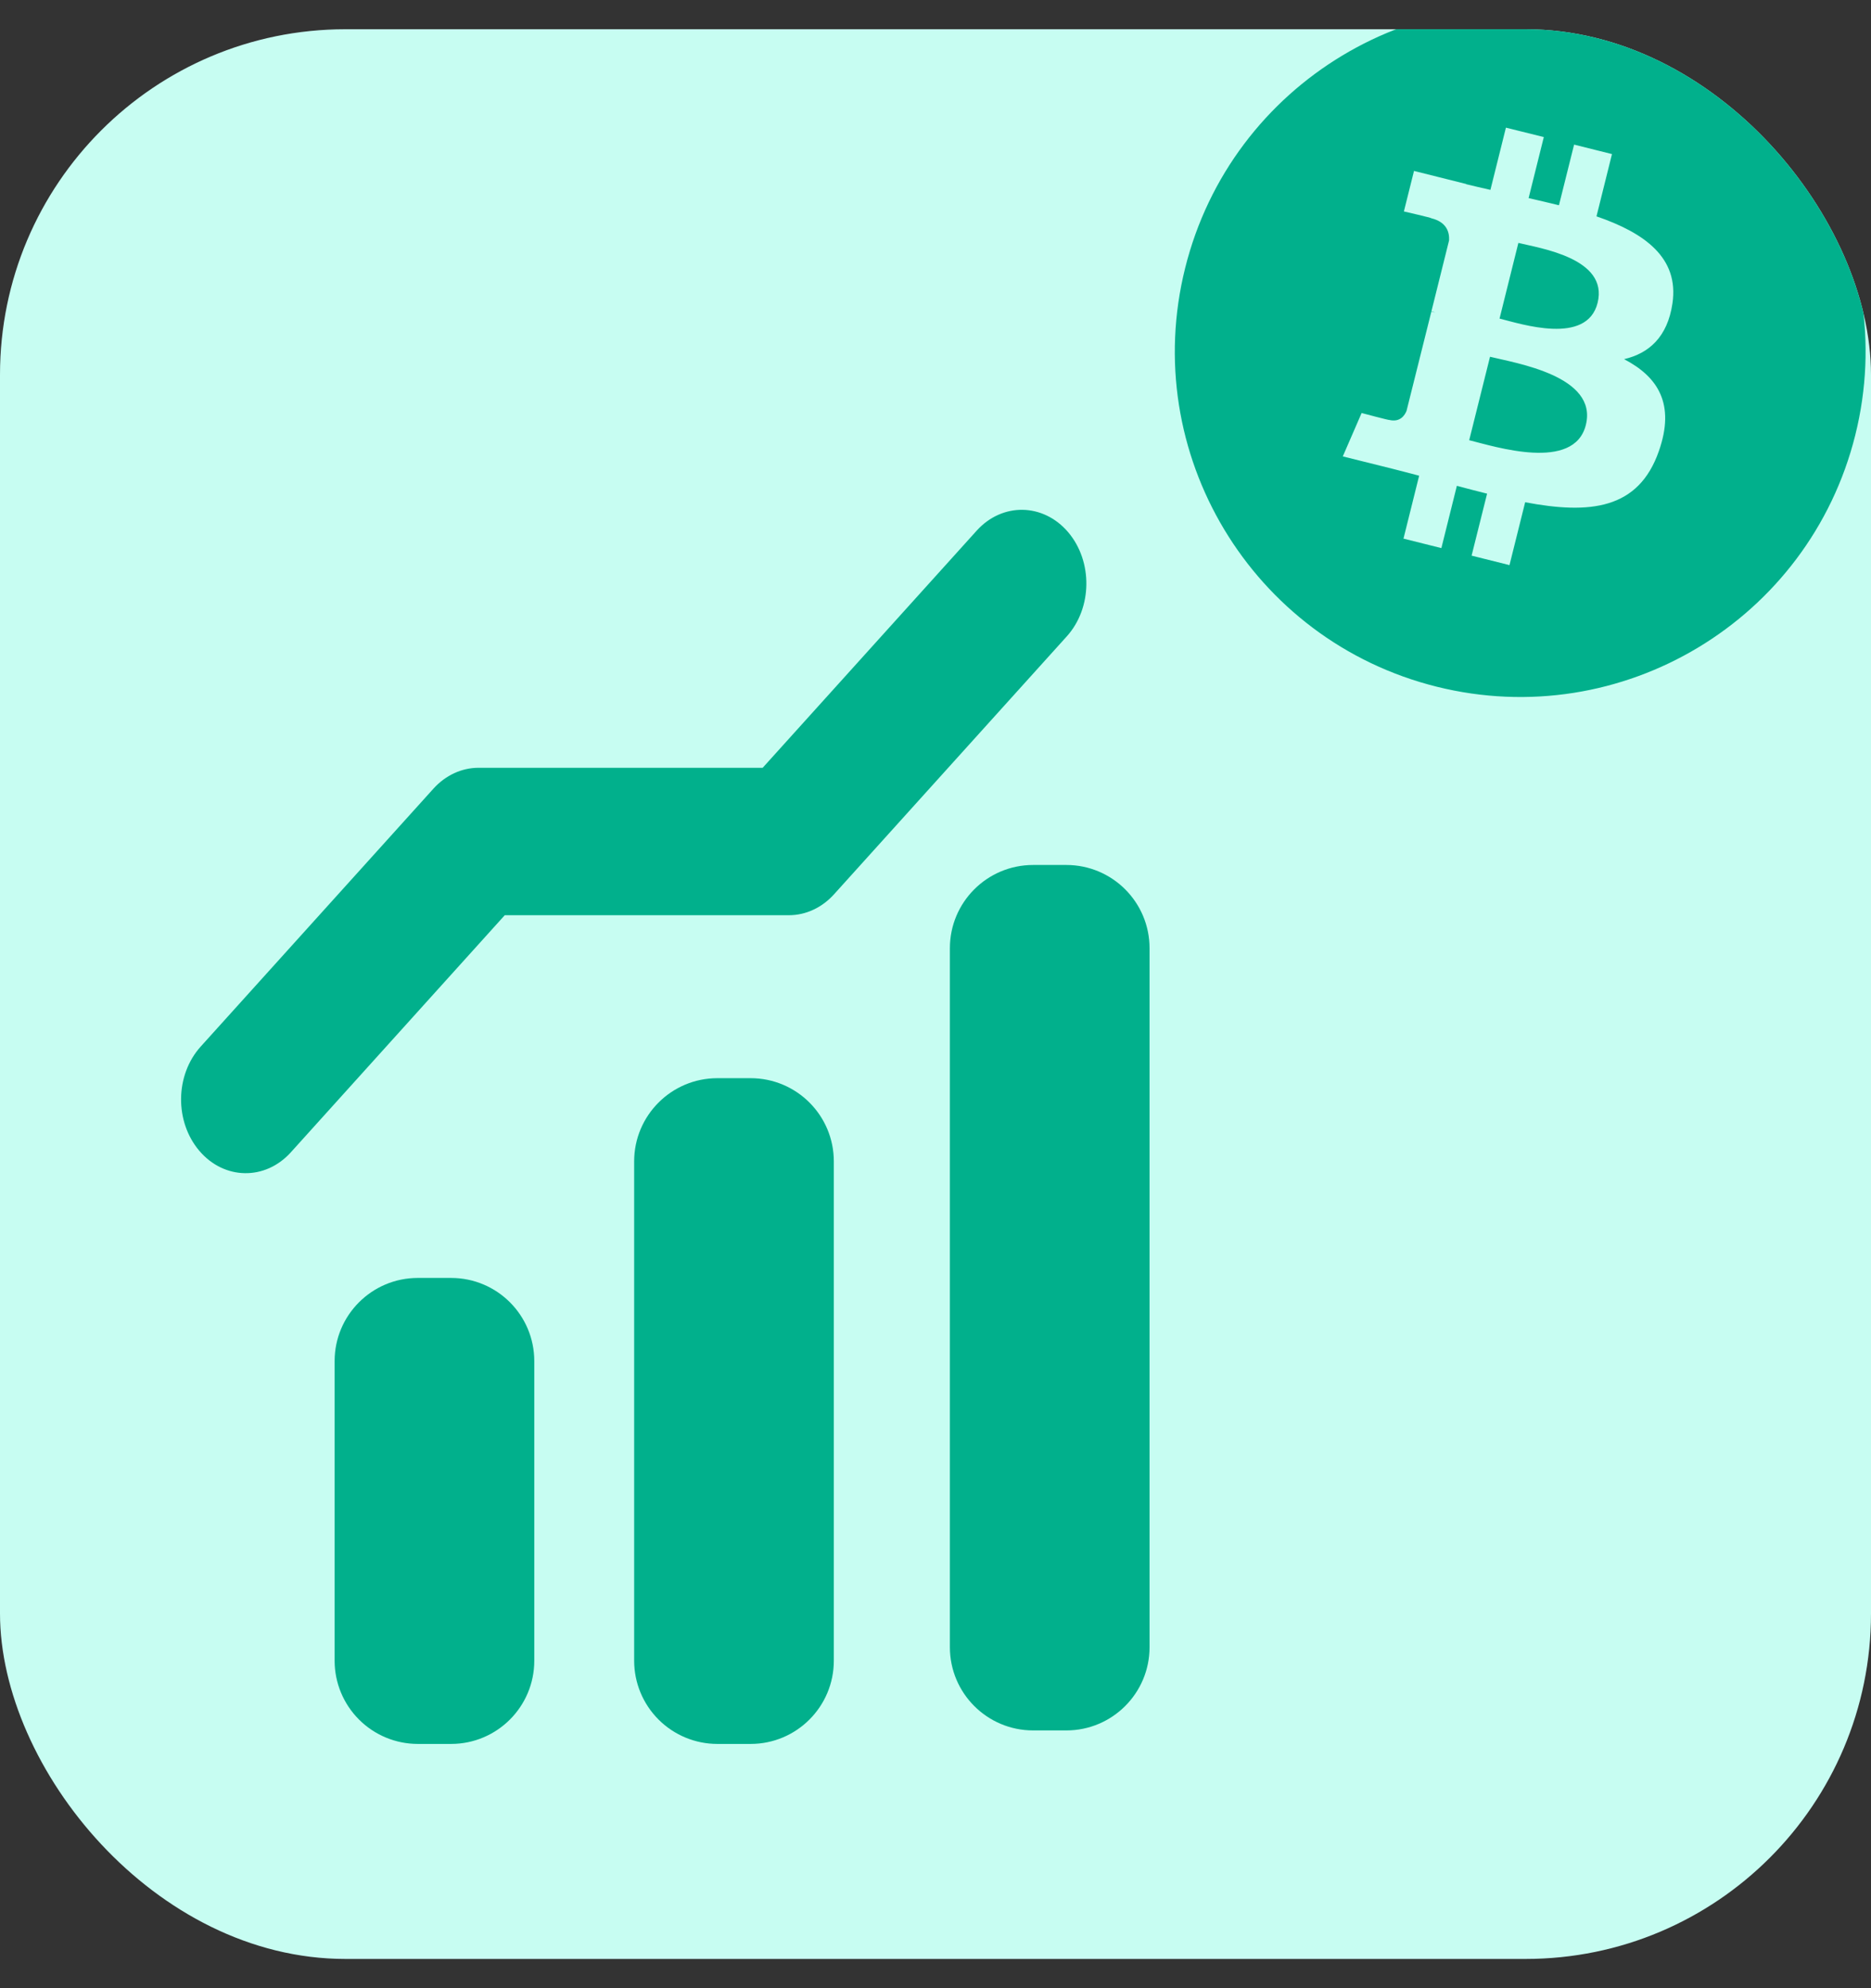
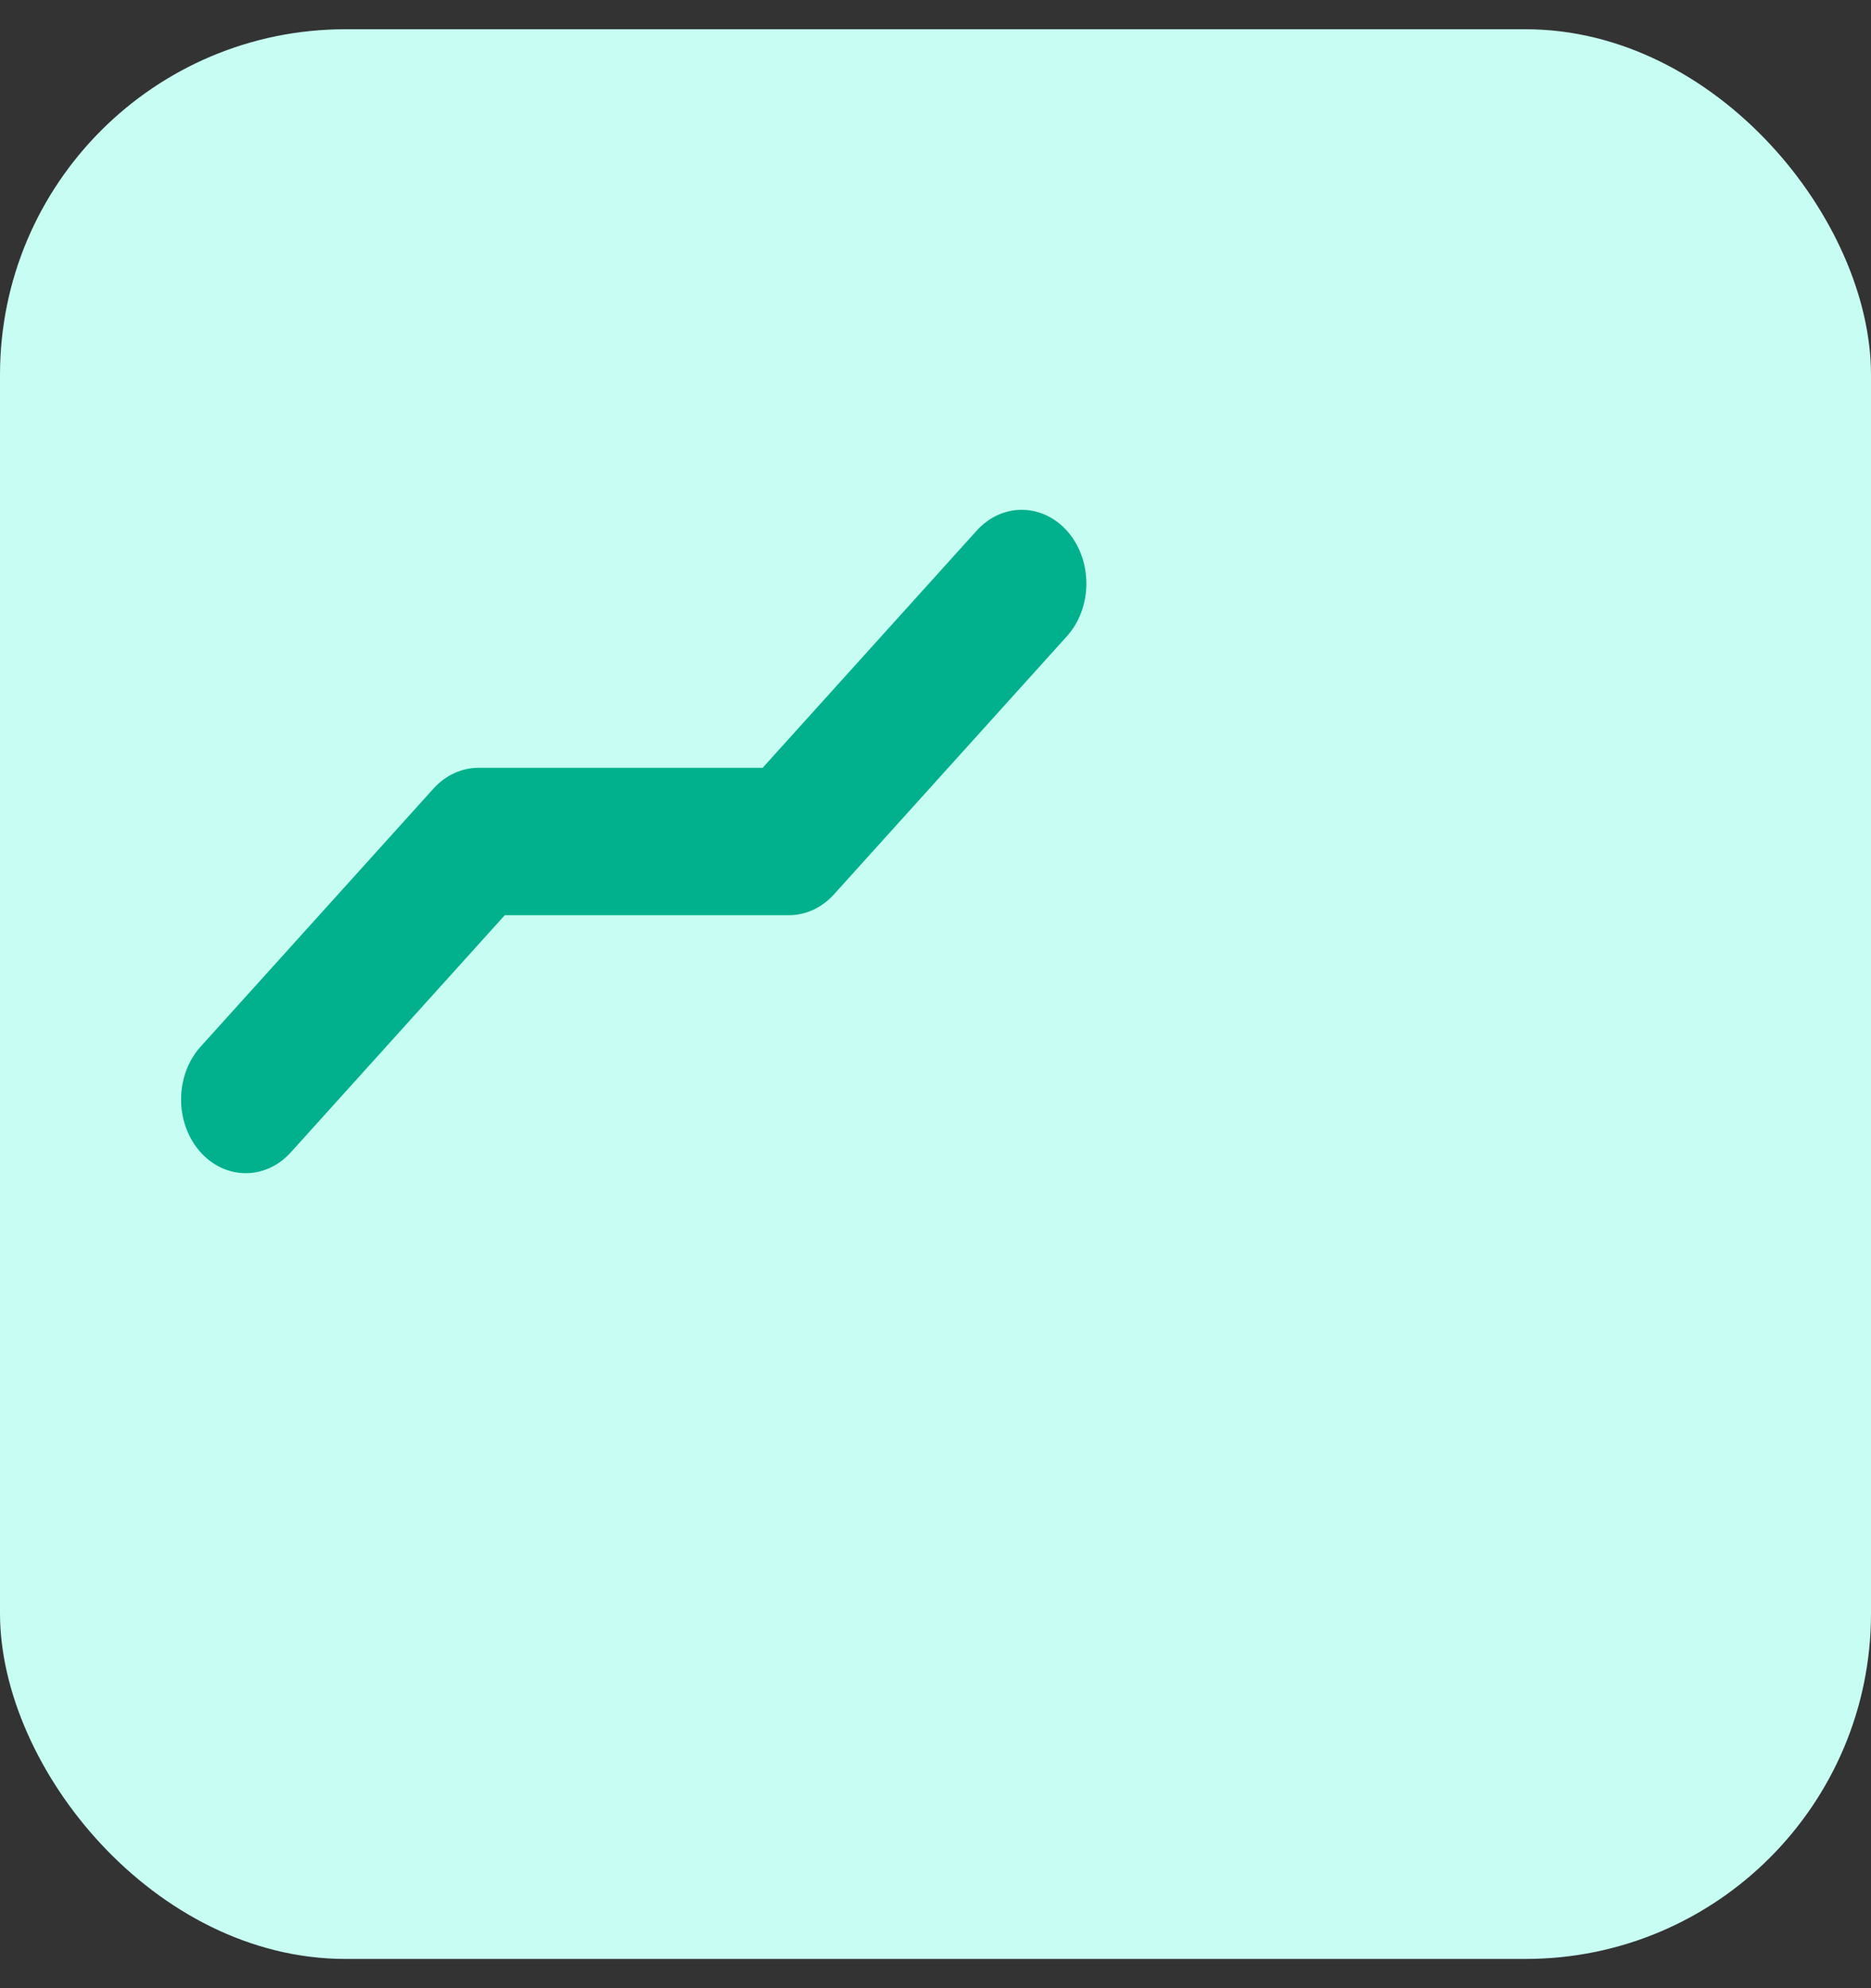
<svg xmlns="http://www.w3.org/2000/svg" width="32" height="34" viewBox="0 0 32 34" fill="none">
  <rect x="0" y="0" width="32" height="34" fill="#333333" stroke="none" />
  <g clip-path="url(#clip0_8690_7426)">
    <rect y="0.5" width="32" height="33" rx="5.908" fill="#C7FDF2" />
-     <path d="M20.27 4.583C21.059 1.418 24.265 -0.508 27.429 0.281C30.594 1.07 32.52 4.276 31.731 7.441C30.941 10.605 27.736 12.532 24.571 11.743C21.407 10.954 19.48 7.748 20.27 4.583ZM25.491 3.247C25.349 3.215 25.211 3.183 25.076 3.15L25.078 3.147L24.184 2.923L24.011 3.616C24.016 3.617 24.488 3.725 24.482 3.733C24.744 3.798 24.791 3.972 24.784 4.11L24.482 5.323C24.5 5.327 24.523 5.335 24.549 5.345C24.528 5.34 24.504 5.333 24.481 5.328L24.056 7.027C24.024 7.106 23.943 7.226 23.759 7.181C23.765 7.19 23.302 7.067 23.288 7.063L22.966 7.805L23.81 8.015C23.967 8.054 24.12 8.096 24.272 8.135L24.004 9.211L24.652 9.373L24.917 8.308C25.094 8.356 25.266 8.4 25.434 8.442L25.169 9.502L25.817 9.664L26.085 8.589C27.191 8.798 28.023 8.714 28.372 7.714C28.654 6.909 28.358 6.445 27.777 6.142C28.2 6.044 28.519 5.765 28.604 5.19C28.721 4.404 28.123 3.981 27.305 3.7L27.57 2.635L26.922 2.473L26.663 3.51C26.493 3.468 26.318 3.428 26.144 3.388L26.404 2.344L25.756 2.183L25.491 3.247ZM25.484 6.101C25.923 6.21 27.332 6.428 27.123 7.267C26.923 8.072 25.568 7.637 25.128 7.528L25.484 6.101ZM25.969 4.154C26.335 4.245 27.514 4.415 27.324 5.179C27.141 5.911 26.013 5.539 25.647 5.448L25.969 4.154Z" fill="#01B08C" />
-     <path d="M10.846 19.861C10.846 19.075 11.484 18.438 12.269 18.438H12.838C13.625 18.438 14.261 19.076 14.261 19.861V28.4C14.261 29.185 13.624 29.823 12.838 29.823H12.269C11.892 29.823 11.53 29.673 11.263 29.406C10.996 29.139 10.846 28.777 10.846 28.4V19.861ZM5.723 23.277C5.723 22.49 6.361 21.854 7.146 21.854H7.715C8.502 21.854 9.138 22.491 9.138 23.277V28.4C9.138 29.185 8.501 29.823 7.715 29.823H7.146C6.769 29.823 6.407 29.673 6.14 29.406C5.873 29.139 5.723 28.777 5.723 28.4V23.277Z" fill="#01B08C" />
-     <path d="M17.669 14.792C16.883 14.792 16.246 15.429 16.246 16.215V28.169C16.246 28.954 16.883 29.592 17.669 29.592H18.238C19.024 29.592 19.661 28.954 19.661 28.169V16.215C19.661 15.429 19.024 14.792 18.238 14.792H17.669Z" fill="#01B08C" />
    <path fill-rule="evenodd" clip-rule="evenodd" d="M18.268 9.1C18.693 9.6 18.683 10.398 18.245 10.883L14.264 15.294C14.057 15.523 13.781 15.651 13.493 15.651H8.633L4.974 19.706C4.536 20.191 3.835 20.18 3.41 19.681C2.984 19.181 2.994 18.384 3.432 17.898L7.413 13.487C7.62 13.258 7.896 13.13 8.184 13.13H13.044L16.704 9.075C17.142 8.59 17.842 8.601 18.268 9.1Z" fill="#01B08C" />
  </g>
  <defs>
    <clipPath id="clip0_8690_7426">
      <rect y="0.5" width="32" height="33" rx="5.908" fill="white" />
    </clipPath>
  </defs>
</svg>